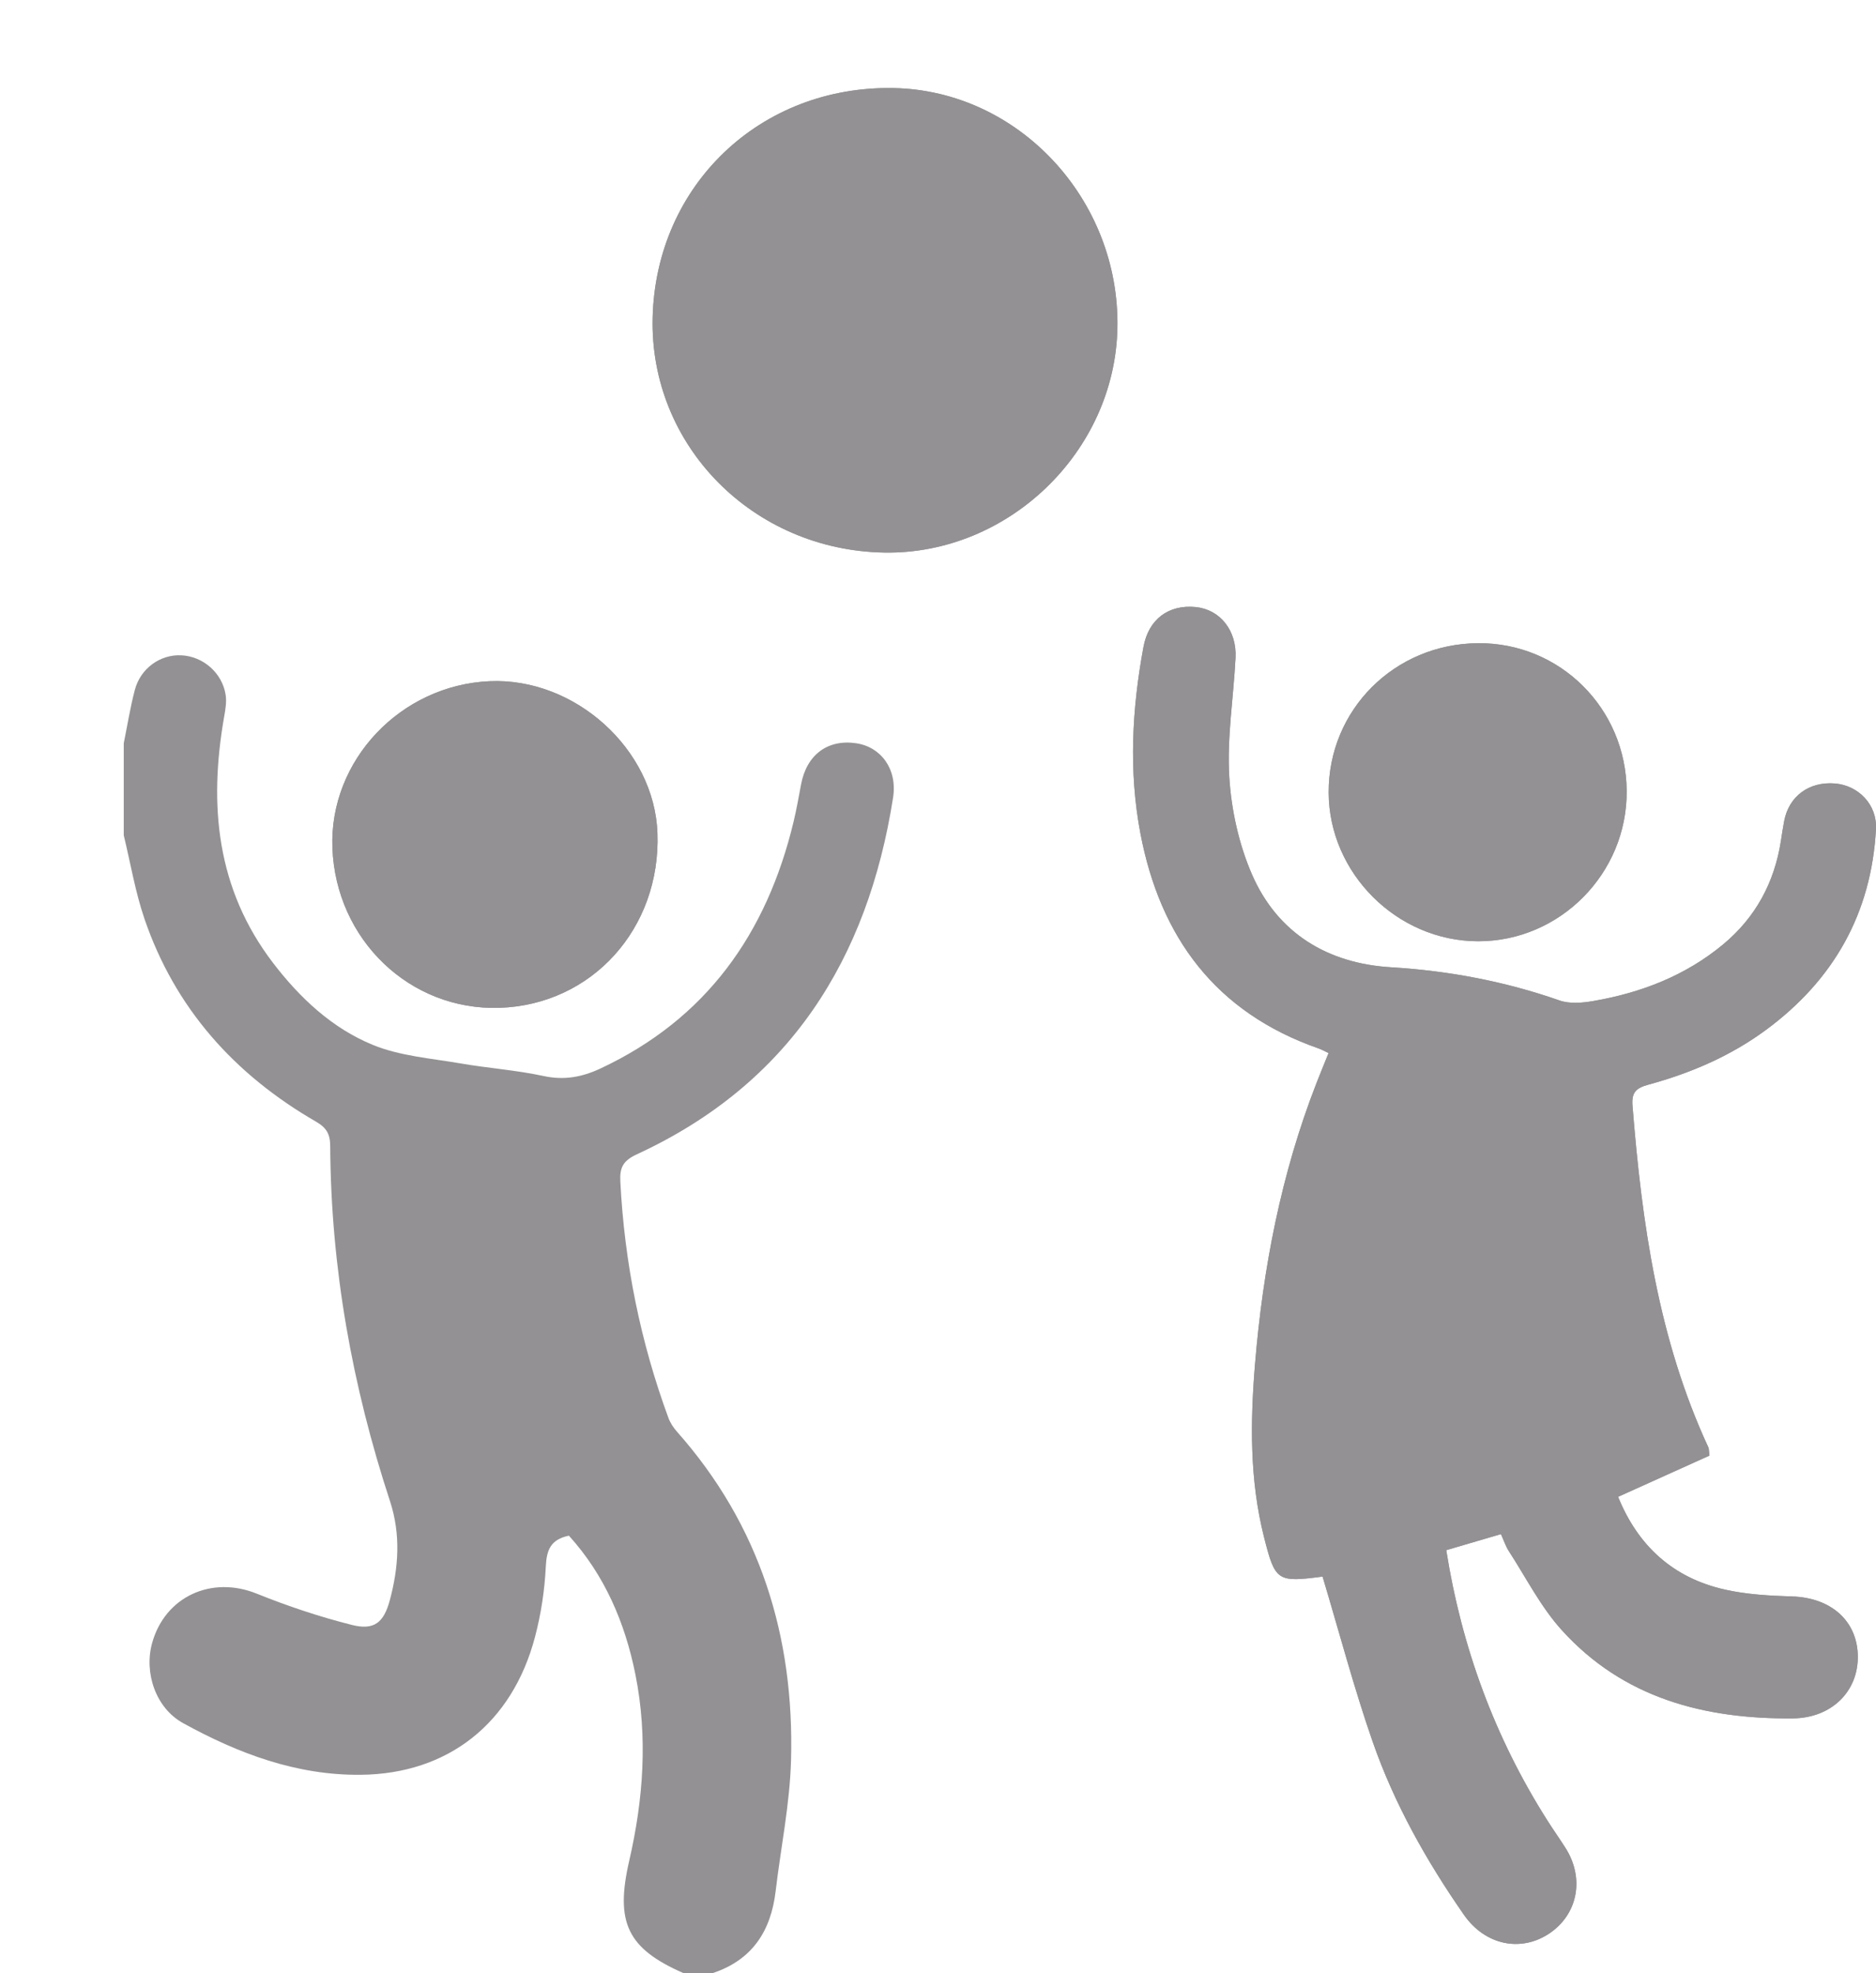
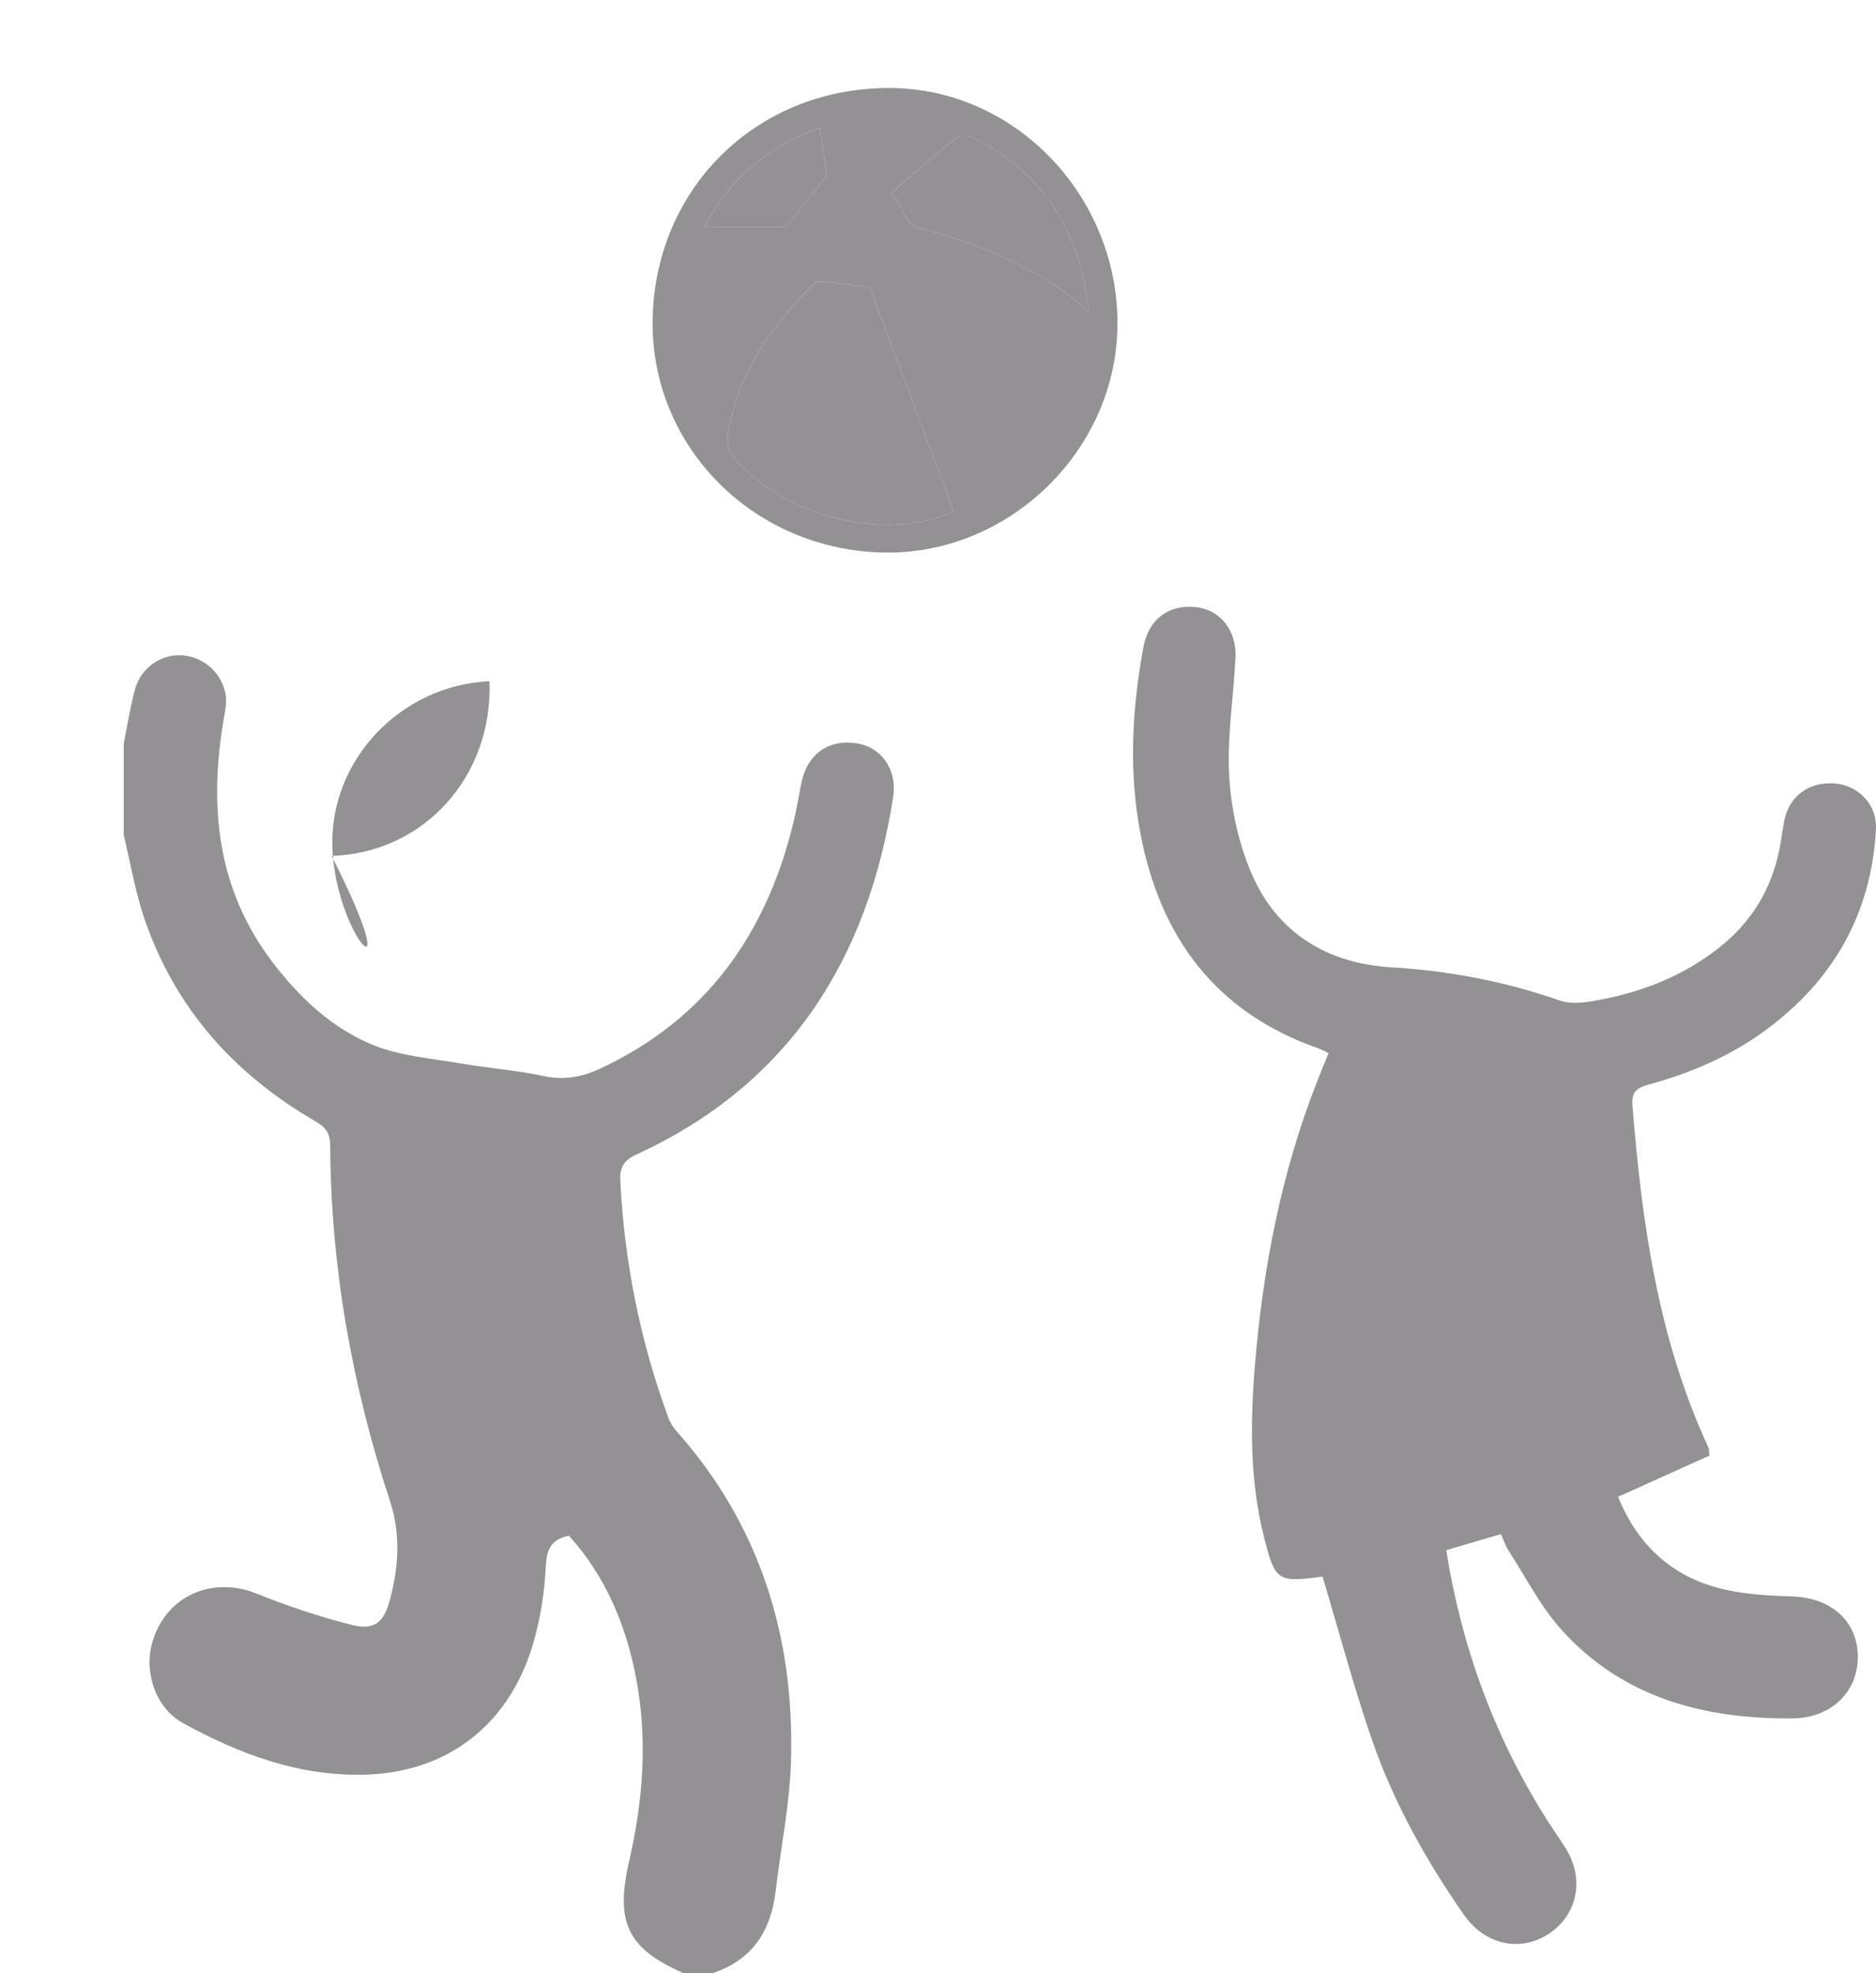
<svg xmlns="http://www.w3.org/2000/svg" version="1.1" id="Livello_1" x="0px" y="0px" width="63.561px" height="66.843px" viewBox="0 0 63.561 66.843" enable-background="new 0 0 63.561 66.843" xml:space="preserve">
-   <path fill="#939193" d="M50.853,51.972c0.099,0.215,0.161,0.412,0.269,0.579c0.586,0.902,1.08,1.887,1.793,2.674  c2.084,2.304,4.83,3.018,7.828,2.99c1.306-0.011,2.221-0.907,2.201-2.116c-0.018-1.19-0.91-1.972-2.22-2.014  c-0.765-0.024-1.543-0.066-2.285-0.233c-1.757-0.395-2.944-1.484-3.616-3.143c1.08-0.488,2.109-0.952,3.094-1.396  c-0.022-0.192-0.016-0.237-0.032-0.272c-1.704-3.675-2.257-7.604-2.574-11.588c-0.036-0.449,0.124-0.594,0.542-0.709  c1.43-0.389,2.781-0.968,3.982-1.854c2.291-1.69,3.568-3.948,3.725-6.8c0.044-0.831-0.596-1.484-1.393-1.548  c-0.877-0.07-1.557,0.433-1.717,1.272c-0.043,0.225-0.076,0.451-0.111,0.677c-0.221,1.41-0.859,2.591-1.958,3.505  c-1.278,1.06-2.778,1.637-4.397,1.917c-0.371,0.064-0.8,0.101-1.144-0.019c-1.854-0.648-3.745-1.006-5.712-1.125  c-2.139-0.128-3.844-1.149-4.713-3.154c-0.442-1.023-0.697-2.184-0.766-3.299c-0.08-1.335,0.145-2.686,0.213-4.031  c0.047-0.928-0.526-1.636-1.345-1.719c-0.923-0.093-1.601,0.411-1.774,1.35c-0.39,2.099-0.504,4.211-0.104,6.317  c0.671,3.525,2.557,6.07,6.034,7.284c0.108,0.039,0.212,0.097,0.341,0.158c-0.145,0.359-0.279,0.682-0.406,1.007  c-1.201,3.078-1.82,6.289-2.089,9.565c-0.159,1.944-0.179,3.903,0.308,5.824c0.379,1.503,0.444,1.541,1.998,1.338  c0.035-0.004,0.072,0.024-0.017-0.01c0.576,1.92,1.065,3.781,1.697,5.596c0.731,2.104,1.821,4.044,3.095,5.874  c0.714,1.027,1.922,1.279,2.889,0.634c0.974-0.649,1.205-1.875,0.549-2.903c-0.201-0.314-0.418-0.621-0.617-0.936  c-1.775-2.801-2.895-5.843-3.42-9.148C49.632,52.331,50.223,52.158,50.853,51.972 M29.962,18.72c4.197,0.07,7.813-3.412,7.897-7.607  c0.086-4.358-3.353-8.046-7.58-8.129c-4.514-0.088-8.056,3.285-8.167,7.777C22.007,15.093,25.509,18.644,29.962,18.72   M11.263,28.721c0.116,3.118,2.629,5.523,5.665,5.422c3.129-0.104,5.464-2.689,5.347-5.92c-0.102-2.84-2.794-5.274-5.689-5.145  C13.564,23.213,11.153,25.769,11.263,28.721 M50.08,21.79c-2.834,0.021-5.073,2.258-5.063,5.061  c0.011,2.733,2.315,5.029,5.056,5.037c2.779,0.007,5.062-2.298,5.041-5.092C55.095,23.998,52.853,21.77,50.08,21.79" />
  <path fill="#939193" d="M4.193,25.18c0.123-0.604,0.219-1.214,0.376-1.809C4.763,22.64,5.43,22.167,6.138,22.2  c0.74,0.033,1.391,0.593,1.507,1.34c0.037,0.238-0.007,0.494-0.05,0.737c-0.527,2.996-0.263,5.834,1.655,8.343  c0.91,1.19,2.003,2.214,3.382,2.779c0.917,0.376,1.962,0.454,2.957,0.625c0.939,0.164,1.898,0.228,2.828,0.429  c0.696,0.151,1.299,0.038,1.922-0.252c3.595-1.682,5.639-4.575,6.547-8.358c0.102-0.422,0.176-0.851,0.257-1.279  c0.19-0.997,0.903-1.528,1.867-1.384c0.839,0.124,1.401,0.876,1.248,1.844c-0.859,5.479-3.512,9.695-8.676,12.079  c-0.471,0.217-0.589,0.45-0.565,0.922c0.141,2.755,0.679,5.426,1.63,8.011c0.063,0.17,0.171,0.332,0.292,0.469  c2.817,3.178,3.976,6.949,3.862,11.125c-0.04,1.484-0.347,2.96-0.522,4.441c-0.159,1.35-0.794,2.328-2.128,2.772h-0.998  c-1.896-0.831-2.316-1.71-1.835-3.801c0.48-2.084,0.634-4.182,0.214-6.296c-0.353-1.776-1.051-3.39-2.257-4.721  c-0.615,0.128-0.755,0.479-0.782,1.037c-0.039,0.804-0.161,1.614-0.366,2.392c-0.773,2.934-2.95,4.642-5.901,4.672  c-2.179,0.023-4.154-0.721-6.022-1.75c-0.931-0.512-1.327-1.707-1.051-2.709c0.436-1.582,2.017-2.296,3.544-1.678  c1.049,0.423,2.133,0.785,3.228,1.061c0.747,0.188,1.076-0.076,1.28-0.83c0.302-1.116,0.378-2.238,0.008-3.366  c-1.282-3.906-2.002-7.91-2.025-12.028c-0.002-0.406-0.125-0.621-0.48-0.826c-2.76-1.594-4.778-3.839-5.816-6.88  c-0.311-0.914-0.47-1.879-0.699-2.821V25.18z" />
  <path fill="#939193" d="M50.854,51.972c-0.631,0.187-1.223,0.358-1.854,0.544c0.525,3.306,1.645,6.348,3.42,9.147  c0.2,0.315,0.416,0.622,0.617,0.937c0.657,1.028,0.424,2.254-0.548,2.903c-0.967,0.646-2.175,0.394-2.89-0.635  c-1.272-1.83-2.363-3.769-3.096-5.874c-0.63-1.813-1.121-3.675-1.697-5.594c0.091,0.033,0.053,0.005,0.019,0.009  c-1.554,0.203-1.619,0.165-1.999-1.338c-0.486-1.92-0.466-3.879-0.307-5.825c0.269-3.275,0.887-6.486,2.089-9.563  c0.127-0.326,0.261-0.648,0.405-1.008c-0.129-0.061-0.231-0.12-0.342-0.158c-3.477-1.214-5.363-3.759-6.033-7.284  c-0.4-2.106-0.285-4.218,0.104-6.317c0.173-0.94,0.852-1.443,1.773-1.35c0.818,0.083,1.393,0.791,1.346,1.719  c-0.069,1.345-0.292,2.696-0.212,4.031c0.067,1.115,0.321,2.276,0.765,3.299c0.869,2.005,2.575,3.025,4.712,3.154  c1.968,0.119,3.859,0.476,5.712,1.124c0.344,0.121,0.773,0.084,1.146,0.019c1.618-0.279,3.118-0.856,4.396-1.917  c1.1-0.913,1.739-2.094,1.959-3.504c0.035-0.226,0.068-0.453,0.111-0.677c0.16-0.839,0.841-1.342,1.717-1.272  c0.797,0.064,1.438,0.717,1.393,1.548c-0.155,2.852-1.434,5.11-3.726,6.799c-1.2,0.886-2.552,1.465-3.981,1.855  c-0.418,0.114-0.577,0.259-0.543,0.708c0.317,3.983,0.871,7.913,2.574,11.588c0.018,0.035,0.012,0.079,0.033,0.272  c-0.984,0.444-2.013,0.908-3.094,1.396c0.672,1.658,1.859,2.748,3.617,3.143c0.74,0.167,1.519,0.209,2.283,0.233  c1.311,0.042,2.203,0.823,2.222,2.014c0.019,1.209-0.897,2.104-2.201,2.116c-2.998,0.027-5.745-0.687-7.829-2.99  c-0.713-0.787-1.207-1.772-1.792-2.674C51.014,52.384,50.951,52.187,50.854,51.972" />
  <path fill="#939193" d="M29.961,18.719c-4.453-0.075-7.955-3.626-7.848-7.958c0.11-4.493,3.652-7.865,8.167-7.777  c4.226,0.082,7.666,3.771,7.579,8.128C37.775,15.308,34.159,18.791,29.961,18.719 M29.47,9.743c-0.49-0.066-1.011-0.144-1.533-0.2  c-0.122-0.013-0.295,0.003-0.373,0.079c-1.449,1.42-2.555,3.045-2.907,5.088c-0.037,0.217,0.01,0.515,0.139,0.683  c1.633,2.127,5.276,2.998,7.522,1.922C31.363,14.774,30.412,12.246,29.47,9.743 M36.893,10.56c-0.295-2.728-1.532-4.66-3.851-5.866  c-0.171-0.089-0.488-0.14-0.609-0.046c-0.759,0.597-1.481,1.24-2.26,1.906c0.485,0.369,0.357,1.006,1.029,1.187  C33.228,8.285,35.176,9.036,36.893,10.56 M27.77,4.328c-1.765,0.639-3.031,1.723-3.918,3.371h2.762  c0.46-0.57,0.825-1.018,1.183-1.471c0.083-0.105,0.211-0.234,0.201-0.34C27.946,5.379,27.854,4.875,27.77,4.328" />
-   <path fill="#939193" d="M11.262,28.721c-0.109-2.952,2.302-5.508,5.323-5.643c2.896-0.129,5.587,2.305,5.69,5.145  c0.116,3.231-2.219,5.815-5.348,5.919C13.891,34.243,11.378,31.839,11.262,28.721" />
-   <path fill="#939193" d="M50.08,21.79c2.772-0.02,5.015,2.208,5.033,5.006c0.021,2.794-2.262,5.099-5.041,5.092  c-2.74-0.008-5.045-2.304-5.056-5.037C45.007,24.048,47.246,21.811,50.08,21.79" />
+   <path fill="#939193" d="M11.262,28.721c-0.109-2.952,2.302-5.508,5.323-5.643c0.116,3.231-2.219,5.815-5.348,5.919C13.891,34.243,11.378,31.839,11.262,28.721" />
  <path fill="#939193" d="M29.47,9.743c0.941,2.503,1.893,5.031,2.848,7.572c-2.246,1.076-5.889,0.205-7.522-1.921  c-0.129-0.169-0.177-0.467-0.139-0.684c0.352-2.043,1.458-3.668,2.907-5.087c0.078-0.076,0.251-0.092,0.373-0.079  C28.459,9.6,28.98,9.678,29.47,9.743" />
  <path fill="#939193" d="M36.893,10.56c-1.716-1.523-3.665-2.274-5.69-2.819c-0.672-0.181-0.544-0.818-1.029-1.187  c0.779-0.666,1.501-1.309,2.26-1.906c0.121-0.094,0.438-0.043,0.609,0.046C35.36,5.899,36.598,7.832,36.893,10.56" />
  <path fill="#939193" d="M27.77,4.328c0.084,0.546,0.176,1.051,0.228,1.56c0.01,0.106-0.118,0.235-0.201,0.34  c-0.358,0.453-0.723,0.901-1.183,1.471h-2.762C24.739,6.051,26.005,4.967,27.77,4.328" />
</svg>